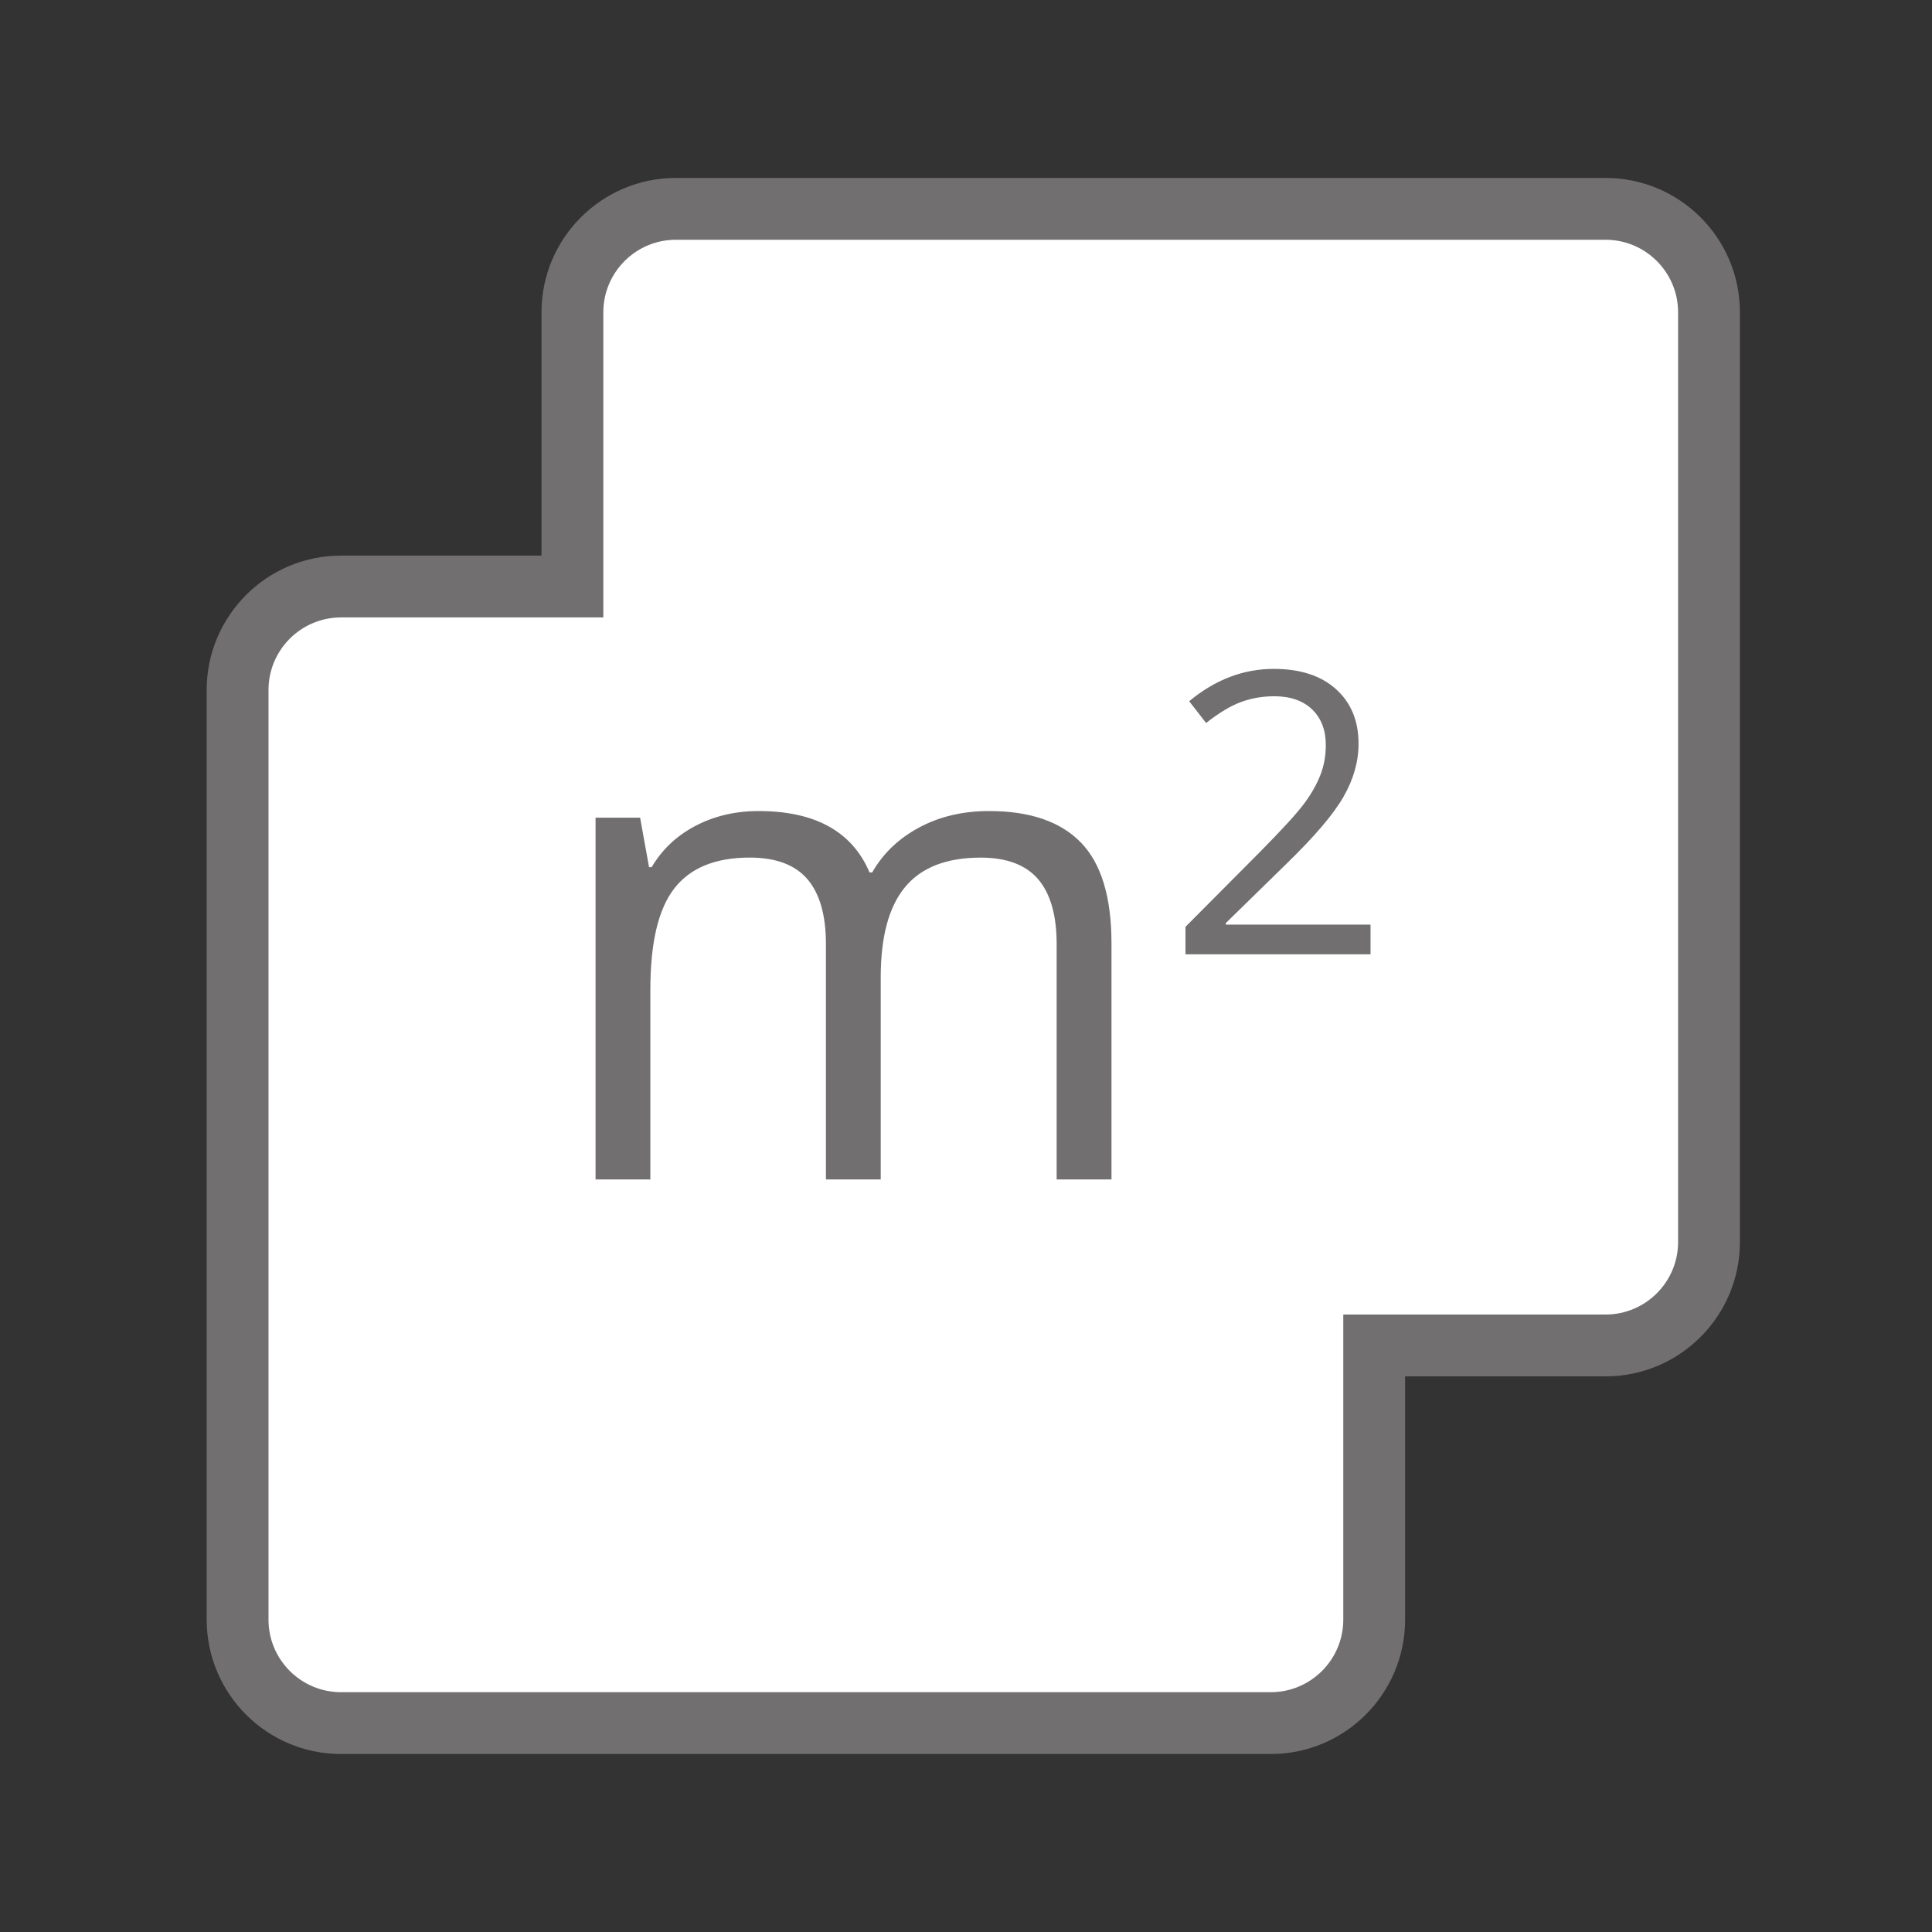
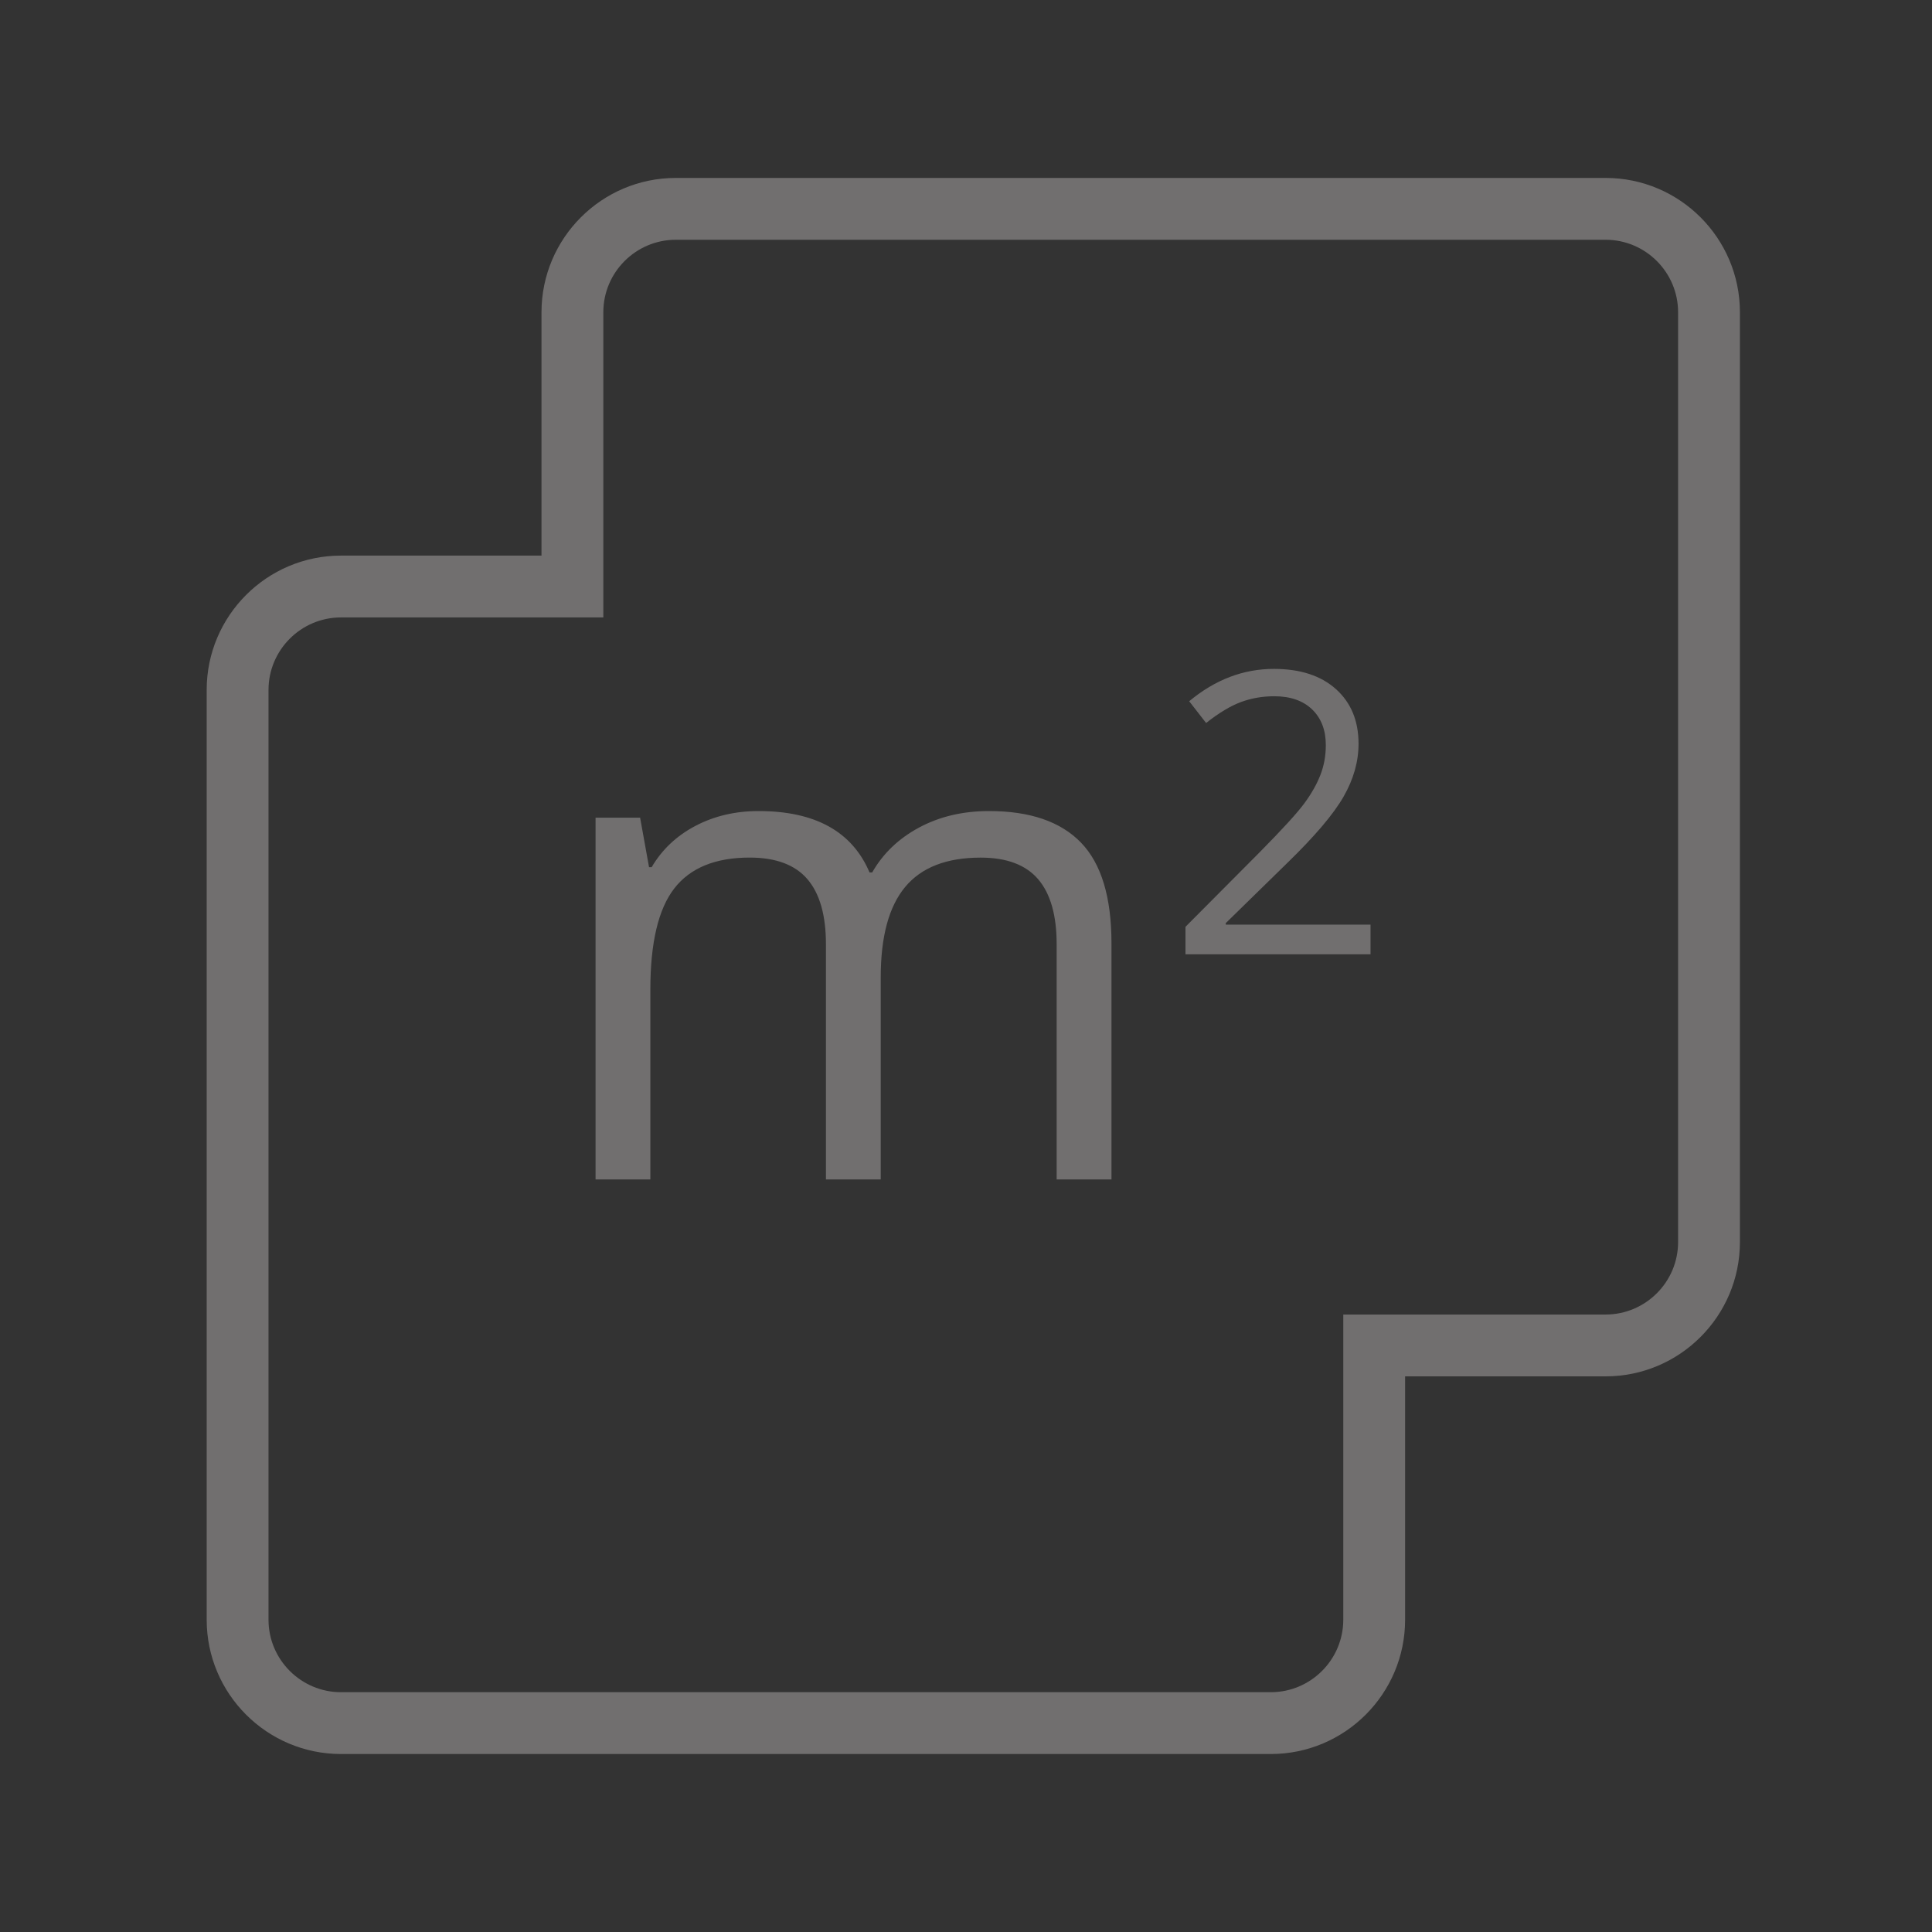
<svg xmlns="http://www.w3.org/2000/svg" id="Ebene_1" viewBox="0 0 500 500">
  <rect x="0" y="0" width="500" height="500" fill="#333333" stroke="none" />
  <defs>
    <style>.cls-1{fill:#716f6f;}.cls-2{fill:#fff;}</style>
  </defs>
  <g>
-     <path class="cls-2" d="m415.53,54.06h-240.63c-14.78,0-26.76,11.98-26.76,26.76v70.98h-59.89c-14.78,0-26.76,11.98-26.76,26.76v240.63c0,14.78,11.98,26.76,26.76,26.76h240.63c14.78,0,26.76-11.98,26.76-26.76v-70.98h59.89c14.78,0,26.76-11.98,26.76-26.76V80.81c0-14.78-11.98-26.76-26.76-26.76Z" />
    <path class="cls-1" d="m328.88,453.94H88.25c-19.17,0-34.76-15.59-34.76-34.76v-240.63c0-19.17,15.59-34.76,34.76-34.76h51.89v-62.98c0-19.17,15.59-34.76,34.76-34.76h240.63c19.17,0,34.76,15.59,34.76,34.76v240.63c0,19.17-15.59,34.76-34.76,34.76h-51.89v62.98c0,19.17-15.59,34.76-34.76,34.76ZM88.25,159.79c-10.34,0-18.76,8.42-18.76,18.76v240.63c0,10.34,8.42,18.76,18.76,18.76h240.63c10.34,0,18.76-8.42,18.76-18.76v-78.98h67.89c10.34,0,18.76-8.42,18.76-18.76V80.81c0-10.34-8.42-18.76-18.76-18.76h-240.63c-10.34,0-18.76,8.42-18.76,18.76v78.98h-67.89Z" />
  </g>
  <g>
    <path class="cls-1" d="m273.46,305.25v-60.91c0-7.46-1.6-13.06-4.78-16.79-3.19-3.73-8.15-5.6-14.87-5.6-8.83,0-15.35,2.53-19.56,7.6-4.22,5.07-6.32,12.87-6.32,23.41v52.28h-14.18v-60.91c0-7.46-1.6-13.06-4.78-16.79-3.19-3.73-8.17-5.6-14.95-5.6-8.88,0-15.39,2.66-19.52,7.99-4.13,5.33-6.19,14.05-6.19,26.19v49.12h-14.18v-93.63h11.53l2.31,12.81h.68c2.68-4.56,6.45-8.12,11.32-10.68,4.87-2.56,10.32-3.84,16.36-3.84,14.64,0,24.21,5.3,28.71,15.89h.68c2.79-4.9,6.83-8.77,12.13-11.62,5.3-2.85,11.33-4.27,18.11-4.27,10.59,0,18.52,2.72,23.79,8.16,5.27,5.44,7.9,14.14,7.9,26.1v61.08h-14.18Z" />
    <path class="cls-1" d="m354.67,246.98h-47.87v-7.12l19.18-19.28c5.84-5.91,9.7-10.13,11.56-12.65,1.86-2.52,3.25-4.98,4.18-7.37s1.4-4.96,1.4-7.72c0-3.89-1.18-6.96-3.54-9.24-2.36-2.27-5.63-3.41-9.81-3.41-3.02,0-5.89.5-8.59,1.49-2.71,1-5.72,2.81-9.04,5.43l-4.38-5.63c6.71-5.58,14.01-8.37,21.91-8.37,6.84,0,12.2,1.75,16.09,5.25,3.89,3.5,5.83,8.21,5.83,14.12,0,4.62-1.29,9.18-3.88,13.7-2.59,4.52-7.44,10.23-14.54,17.13l-15.94,15.59v.4h37.46v7.67Z" />
  </g>
</svg>